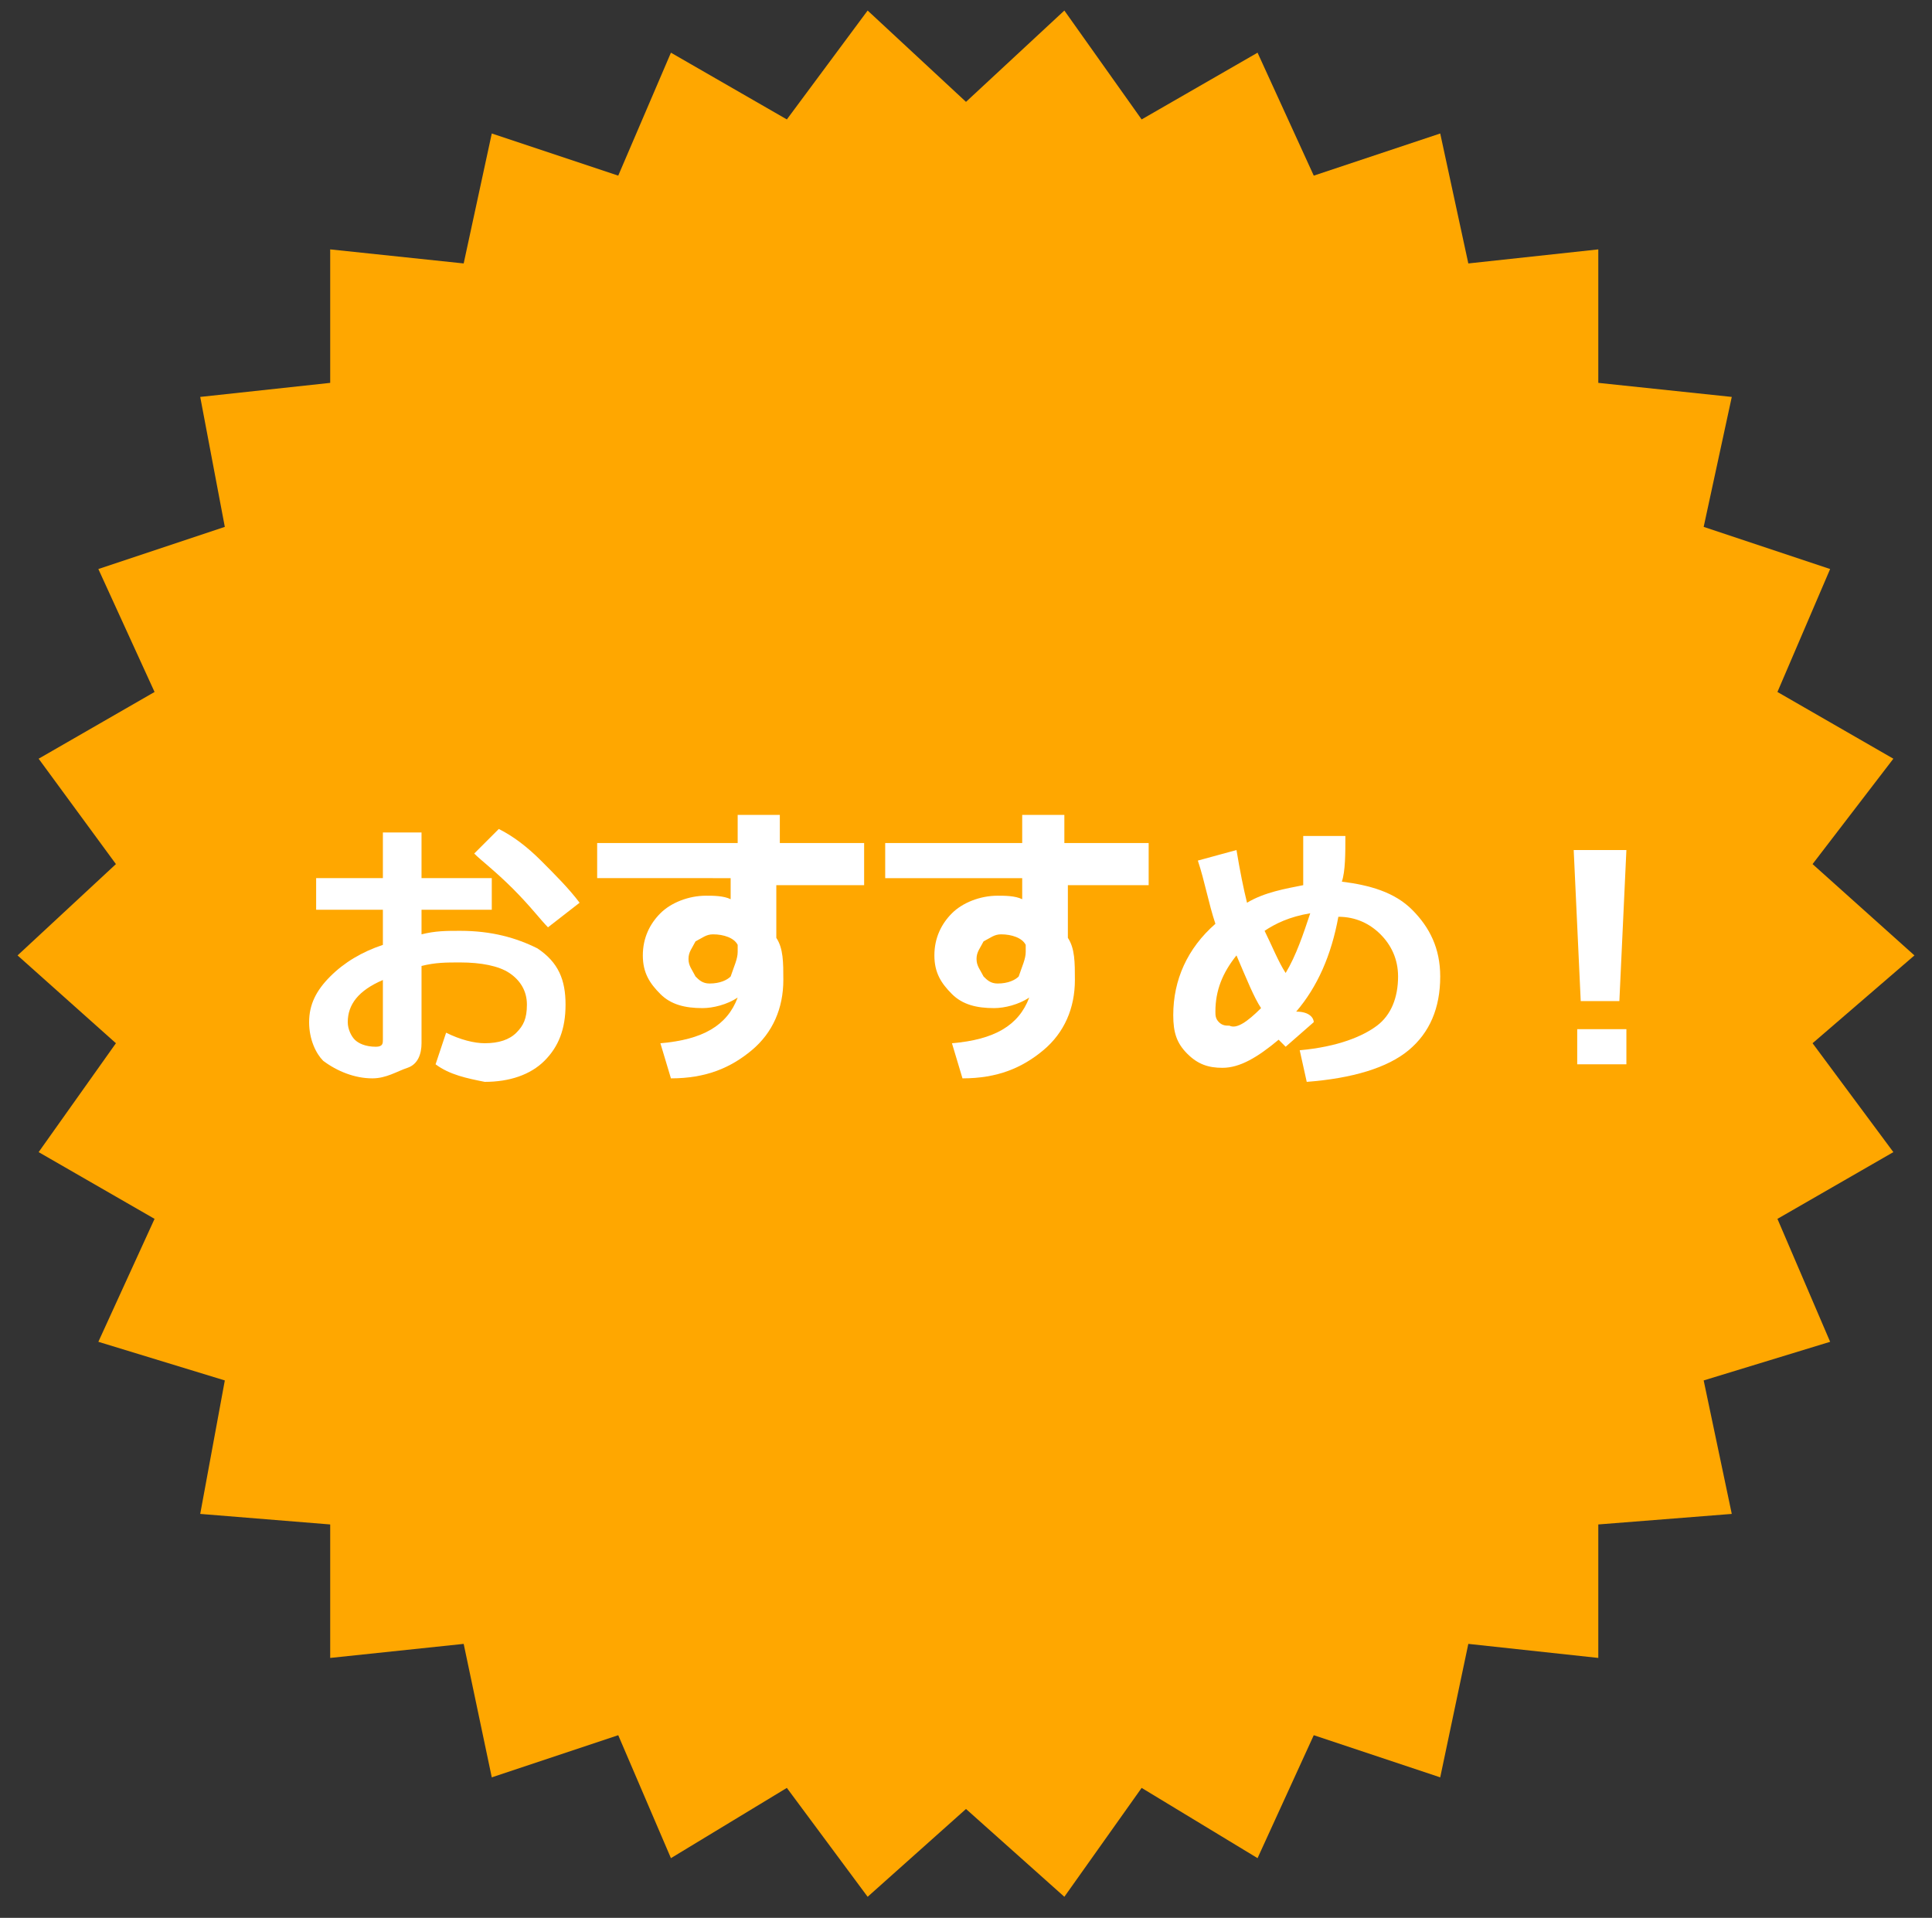
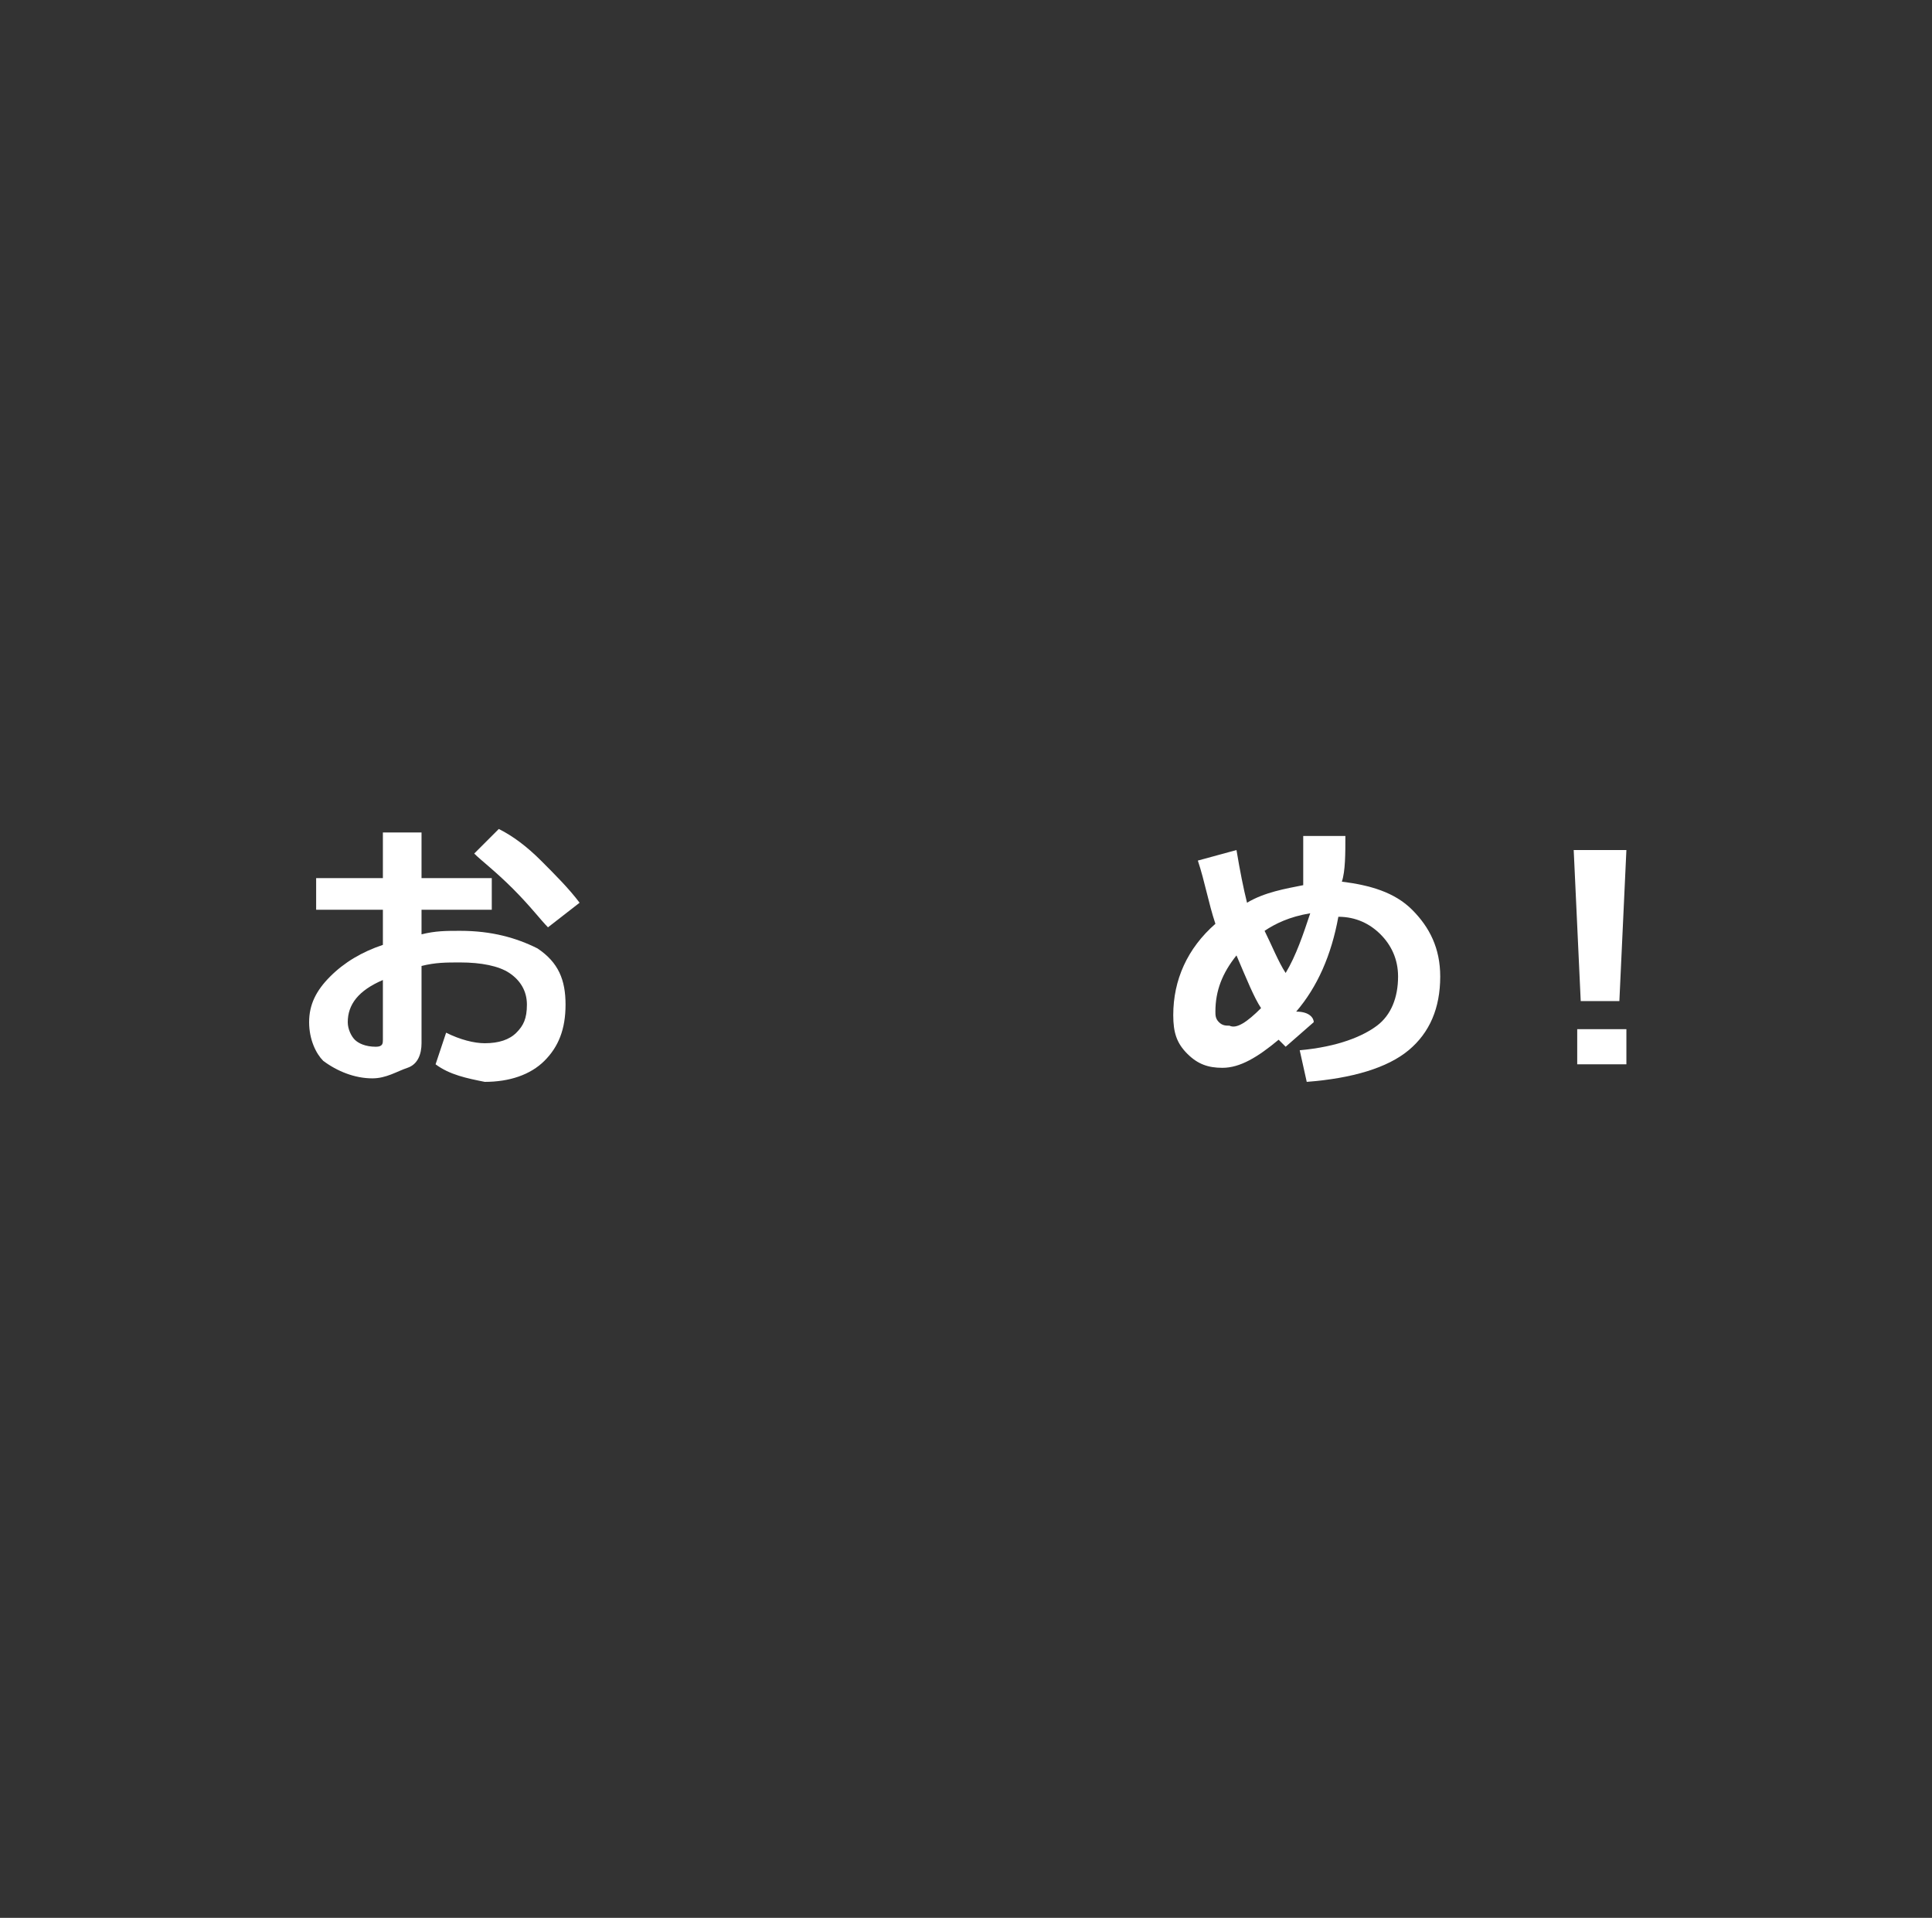
<svg xmlns="http://www.w3.org/2000/svg" version="1.1" id="レイヤー_1" x="0px" y="0px" viewBox="0 0 55 54.6" style="enable-background:new 0 0 55 54.6;" xml:space="preserve">
  <rect x="0" y="0" width="55" height="54.6" fill="#333333" stroke="none" />
  <style type="text/css">
	.st0{fill:#FFA700;}
	.st1{fill:#FFFFFF;}
</style>
  <g>
-     <polygon class="st0" points="27.5,2.9 30.3,0.3 32.5,3.4 35.8,1.5 37.4,5 41,3.8 41.8,7.5 45.5,7.1 45.5,10.9 49.3,11.3 48.5,15    52.1,16.2 50.6,19.7 53.9,21.6 51.6,24.6 54.5,27.2 51.6,29.7 53.9,32.8 50.6,34.7 52.1,38.2 48.5,39.3 49.3,43.1 45.5,43.4    45.5,47.2 41.8,46.8 41,50.6 37.4,49.4 35.8,52.9 32.5,50.9 30.3,54 27.5,51.5 24.7,54 22.4,50.9 19.1,52.9 17.6,49.4 14,50.6    13.2,46.8 9.4,47.2 9.4,43.4 5.7,43.1 6.4,39.3 2.8,38.2 4.4,34.7 1.1,32.8 3.3,29.7 0.5,27.2 3.3,24.6 1.1,21.6 4.4,19.7    2.8,16.2 6.4,15 5.7,11.3 9.4,10.9 9.4,7.1 13.2,7.5 14,3.8 17.6,5 19.1,1.5 22.4,3.4 24.7,0.3  " />
    <g>
      <path class="st1" d="M12.4,30.3l0.3-0.9c0.4,0.2,0.8,0.3,1.1,0.3c0.4,0,0.7-0.1,0.9-0.3s0.3-0.4,0.3-0.8c0-0.4-0.2-0.7-0.5-0.9    s-0.8-0.3-1.4-0.3c-0.4,0-0.7,0-1.1,0.1v2.2c0,0.3-0.1,0.6-0.4,0.7s-0.6,0.3-1,0.3c-0.5,0-1-0.2-1.4-0.5C9,30,8.8,29.6,8.8,29.1    c0-0.5,0.2-0.9,0.6-1.3c0.4-0.4,0.9-0.7,1.5-0.9v-1H9v-0.9h1.9v-1.3H12v1.3h2v0.9h-2v0.7c0.4-0.1,0.7-0.1,1.1-0.1    c0.9,0,1.6,0.2,2.2,0.5c0.6,0.4,0.8,0.9,0.8,1.6c0,0.7-0.2,1.2-0.6,1.6c-0.4,0.4-1,0.6-1.7,0.6C13.3,30.7,12.8,30.6,12.4,30.3z     M10.9,27.9c-0.7,0.3-1,0.7-1,1.2c0,0.2,0.1,0.4,0.2,0.5s0.3,0.2,0.6,0.2c0.2,0,0.2-0.1,0.2-0.2V27.9z M16.5,25.7l-0.9,0.7    c-0.2-0.2-0.5-0.6-1-1.1c-0.5-0.5-0.9-0.8-1.1-1l0.7-0.7c0.4,0.2,0.8,0.5,1.2,0.9C15.8,24.9,16.2,25.3,16.5,25.7z" />
-       <path class="st1" d="M24.5,25.2h-2.4v1.5c0.2,0.3,0.2,0.7,0.2,1.2c0,0.8-0.3,1.5-0.9,2c-0.6,0.5-1.3,0.8-2.3,0.8l-0.3-1    c1.2-0.1,1.9-0.5,2.2-1.3c-0.3,0.2-0.7,0.3-1,0.3c-0.5,0-0.9-0.1-1.2-0.4c-0.3-0.3-0.5-0.6-0.5-1.1c0-0.5,0.2-0.9,0.5-1.2    c0.3-0.3,0.8-0.5,1.3-0.5c0.2,0,0.5,0,0.7,0.1v-0.6H17v-1H21v-0.8h1.2v0.8h2.4V25.2z M21,27.1l0-0.2c-0.1-0.2-0.4-0.3-0.7-0.3    c-0.2,0-0.3,0.1-0.5,0.2c-0.1,0.2-0.2,0.3-0.2,0.5c0,0.2,0.1,0.3,0.2,0.5c0.1,0.1,0.2,0.2,0.4,0.2c0.3,0,0.5-0.1,0.6-0.2    C20.9,27.5,21,27.3,21,27.1z" />
-       <path class="st1" d="M32.8,25.2h-2.4v1.5c0.2,0.3,0.2,0.7,0.2,1.2c0,0.8-0.3,1.5-0.9,2c-0.6,0.5-1.3,0.8-2.3,0.8l-0.3-1    c1.2-0.1,1.9-0.5,2.2-1.3c-0.3,0.2-0.7,0.3-1,0.3c-0.5,0-0.9-0.1-1.2-0.4c-0.3-0.3-0.5-0.6-0.5-1.1c0-0.5,0.2-0.9,0.5-1.2    c0.3-0.3,0.8-0.5,1.3-0.5c0.2,0,0.5,0,0.7,0.1v-0.6h-3.9v-1h3.9v-0.8h1.2v0.8h2.4V25.2z M29.2,27.1l0-0.2    c-0.1-0.2-0.4-0.3-0.7-0.3c-0.2,0-0.3,0.1-0.5,0.2c-0.1,0.2-0.2,0.3-0.2,0.5c0,0.2,0.1,0.3,0.2,0.5c0.1,0.1,0.2,0.2,0.4,0.2    c0.3,0,0.5-0.1,0.6-0.2C29.1,27.5,29.2,27.3,29.2,27.1z" />
      <path class="st1" d="M37.4,29.1l-0.8,0.7l-0.2-0.2c-0.6,0.5-1.1,0.8-1.6,0.8c-0.4,0-0.7-0.1-1-0.4c-0.3-0.3-0.4-0.6-0.4-1.1    c0-1,0.4-1.9,1.2-2.6c-0.2-0.6-0.3-1.2-0.5-1.8l1.1-0.3c0.1,0.6,0.2,1.1,0.3,1.5c0.5-0.3,1.1-0.4,1.6-0.5c0-0.4,0-0.8,0-1.4l1.2,0    c0,0.5,0,1-0.1,1.3c0.8,0.1,1.5,0.3,2,0.8s0.8,1.1,0.8,1.9c0,0.9-0.3,1.6-0.9,2.1c-0.6,0.5-1.6,0.8-2.9,0.9l-0.2-0.9    c1.1-0.1,1.8-0.4,2.2-0.7c0.4-0.3,0.6-0.8,0.6-1.4c0-0.5-0.2-0.9-0.5-1.2c-0.3-0.3-0.7-0.5-1.2-0.5c-0.2,1.1-0.6,2-1.2,2.7    C37.3,28.8,37.4,29,37.4,29.1z M35.9,28.7c-0.2-0.3-0.4-0.8-0.7-1.5c-0.4,0.5-0.6,1-0.6,1.6c0,0.1,0,0.2,0.1,0.3    c0.1,0.1,0.2,0.1,0.3,0.1C35.2,29.3,35.5,29.1,35.9,28.7z M36,26.5c0.2,0.4,0.4,0.9,0.6,1.2c0.3-0.5,0.5-1.1,0.7-1.7    C36.7,26.1,36.3,26.3,36,26.5z" />
      <path class="st1" d="M46.3,24.2l-0.2,4.3H45l-0.2-4.3H46.3z M46.3,30.3h-1.4v-1h1.4V30.3z" />
    </g>
  </g>
</svg>